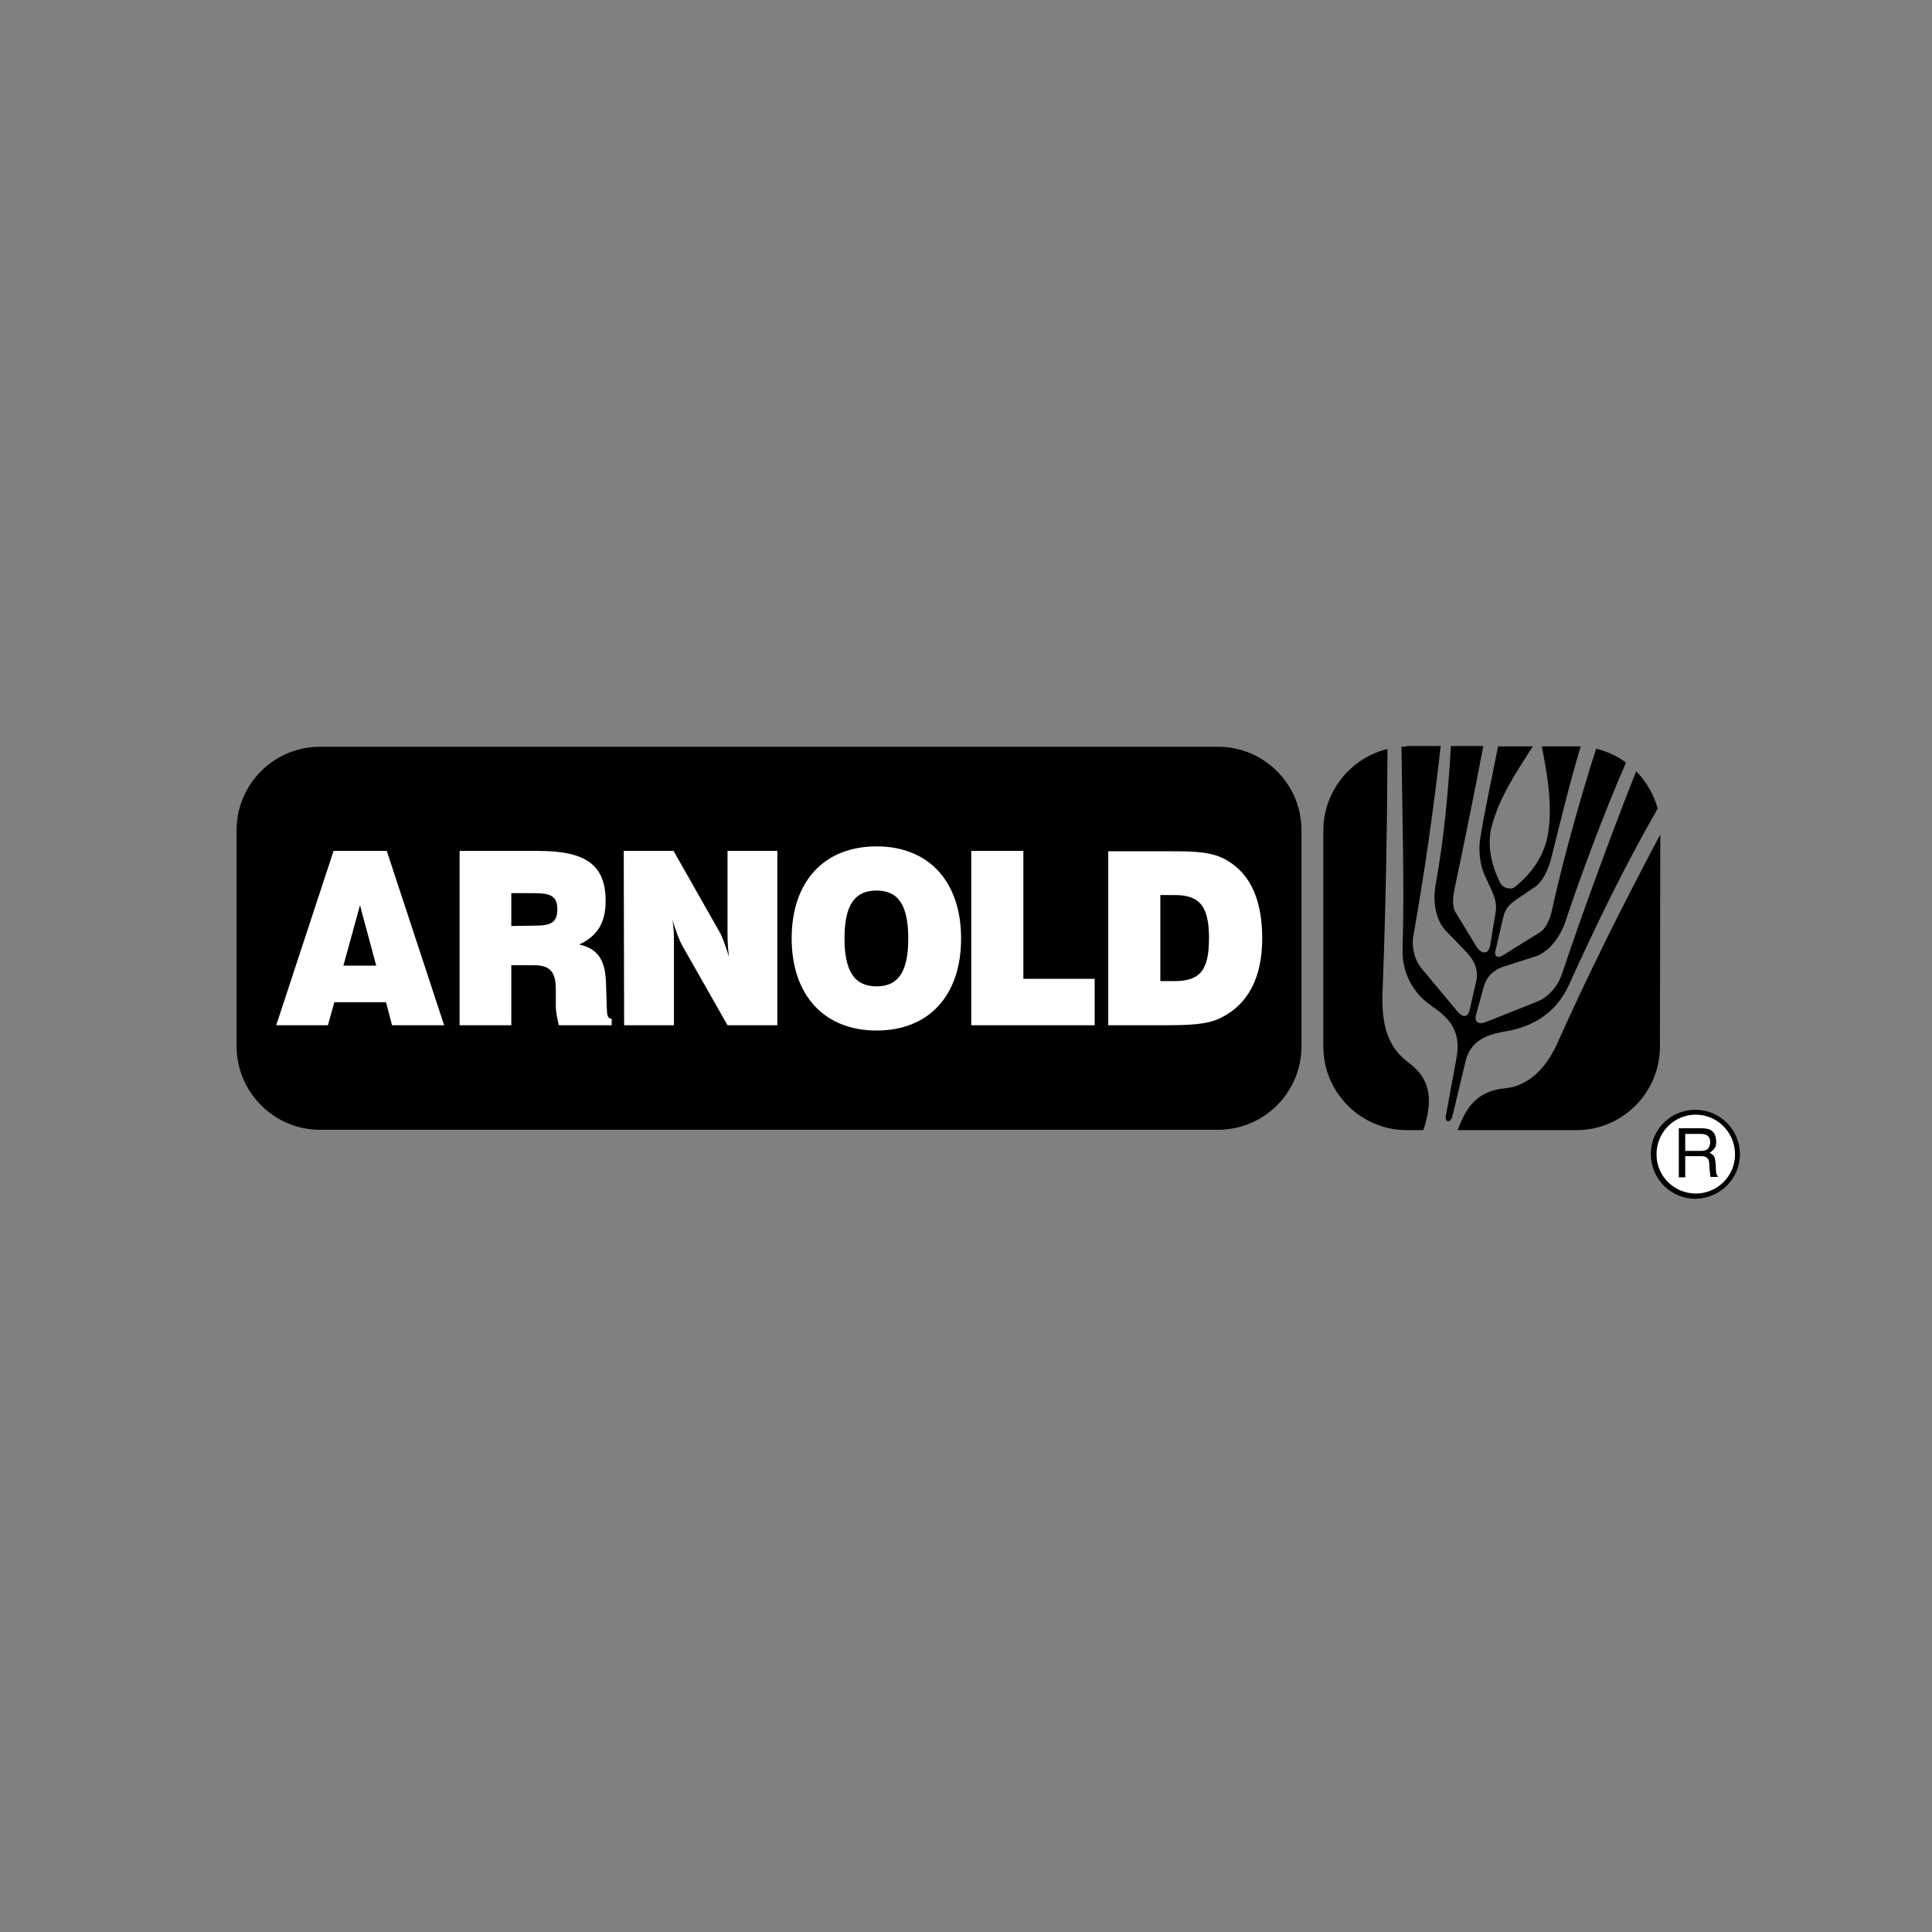
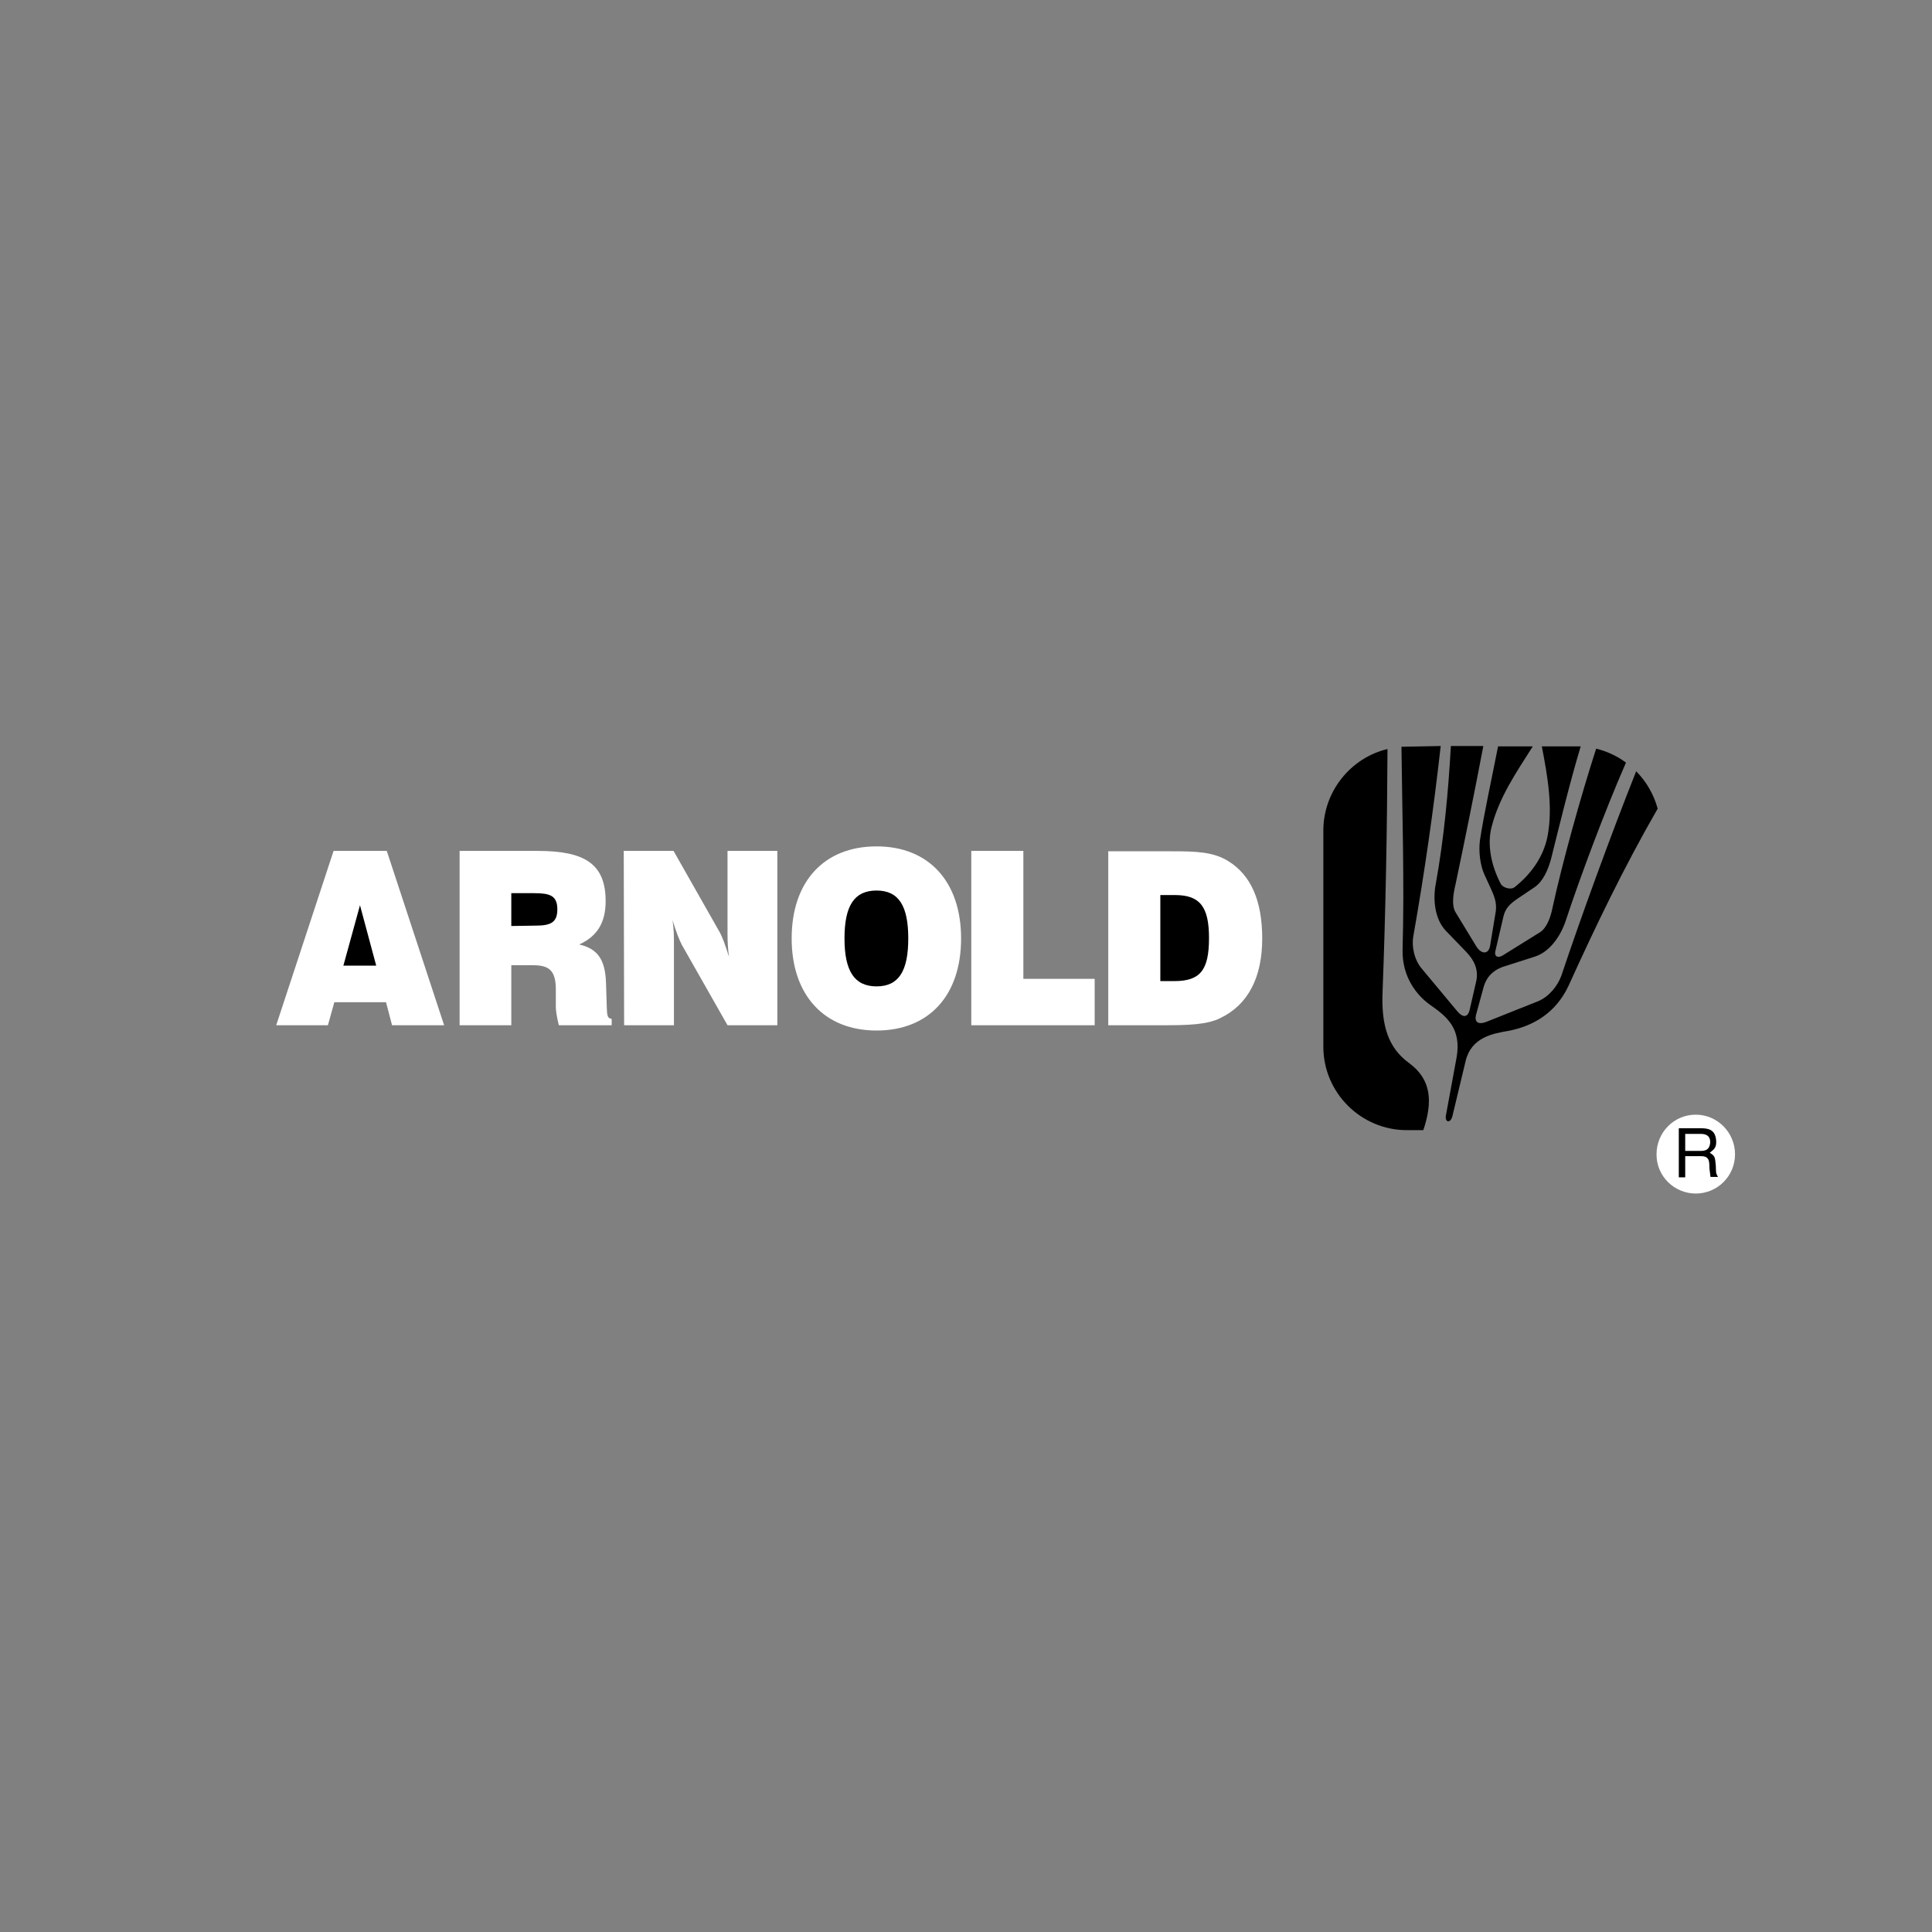
<svg xmlns="http://www.w3.org/2000/svg" width="1000" height="1000" viewBox="0 0 1000 1000" fill="none">
  <rect x="0" y="0" width="1000" height="1000" fill="#808080" stroke="none" />
-   <path d="M900.586 597.461C900.586 584.766 890.234 574.414 877.539 574.414C864.648 574.414 854.297 584.766 854.492 597.461C854.492 610.156 864.844 620.508 877.539 620.508C890.234 620.313 900.586 610.156 900.586 597.461ZM165.625 386.523H630.469C654.297 386.523 673.633 405.859 673.633 429.688V541.602C673.633 565.43 654.297 584.766 630.469 584.766H165.625C141.797 584.766 122.461 565.234 122.461 541.602V429.688C122.461 405.859 141.797 386.523 165.625 386.523ZM859.375 431.836C840.43 467.578 822.461 503.32 805.859 540.43C800 553.516 790.43 562.305 779.102 563.281C763.672 564.648 758.398 574.414 754.492 584.961H816.016C839.844 584.961 859.18 565.43 859.18 541.797L859.375 431.836Z" fill="black" />
-   <path d="M725.391 386.523C725.781 421.484 726.953 456.445 725.977 491.406C725.586 505.859 733.594 515.43 740.234 520.117C748.633 525.977 756.641 532.227 753.906 547.461L748.438 577.148C747.656 581.055 750.781 581.641 751.758 577.734L758.594 549.219C761.523 536.914 772.656 534.961 780.664 533.594C792.969 531.25 805.078 524.805 811.914 510.156C825.391 480.469 840.234 449.414 858.008 418.555C856.055 411.328 852.148 404.492 846.875 399.219C833.594 432.617 817.773 476.172 808.203 504.883C806.25 510.352 801.758 515.82 796.289 518.164L769.336 528.906C765.43 530.469 762.891 529.297 764.063 525L767.969 510.742C769.727 504.688 774.023 501.367 779.883 499.805L794.531 495.117C802.344 492.578 808.008 484.18 810.547 476.172C817.578 454.883 830.469 420.117 841.602 394.727C836.914 391.211 831.641 388.867 826.172 387.5C818.164 412.305 808.594 446.68 803.516 470.117C802.734 474.219 800.781 480.078 797.266 482.422L778.125 494.336C775.586 496.094 773.242 495.313 774.023 492.188L778.125 474.609C779.102 470.117 781.641 467.773 785.352 465.234L794.336 459.18C798.633 456.25 801.367 450.195 802.93 444.141C807.031 427.734 812.305 405.859 818.164 386.328H798.047C800.977 401.563 803.906 417.773 800.977 433.008C798.828 443.555 792.578 452.344 783.984 459.18C782.031 460.742 777.93 459.57 776.758 457.422C772.07 448.438 769.531 437.5 772.07 427.93C775.977 412.695 784.57 400.195 793.359 386.328H775.391C772.07 403.32 768.164 420.898 766.016 434.961C765.234 441.016 766.211 448.047 768.359 452.734L771.68 459.961C773.438 463.867 774.805 467.188 774.219 471.68L771.289 489.453C770.508 494.141 766.797 493.945 764.258 490.039L753.32 472.07C751.172 468.359 752.344 462.109 753.32 458.008C757.617 437.695 763.281 409.766 767.773 386.133H750.977C749.609 409.961 747.461 433.594 743.164 457.422C741.602 465.43 742.578 475.586 748.242 481.641L758.984 492.773C763.086 497.07 765.43 501.953 764.063 508.008L760.742 522.461C759.766 526.953 757.031 526.758 754.297 523.438L735.742 501.172C732.031 496.68 730.469 489.844 731.641 483.984C737.305 451.758 741.992 419.336 745.703 386.133H728.516C727.344 386.523 726.367 386.523 725.391 386.523Z" fill="black" />
+   <path d="M725.391 386.523C725.781 421.484 726.953 456.445 725.977 491.406C725.586 505.859 733.594 515.43 740.234 520.117C748.633 525.977 756.641 532.227 753.906 547.461L748.438 577.148C747.656 581.055 750.781 581.641 751.758 577.734L758.594 549.219C761.523 536.914 772.656 534.961 780.664 533.594C792.969 531.25 805.078 524.805 811.914 510.156C825.391 480.469 840.234 449.414 858.008 418.555C856.055 411.328 852.148 404.492 846.875 399.219C833.594 432.617 817.773 476.172 808.203 504.883C806.25 510.352 801.758 515.82 796.289 518.164L769.336 528.906C765.43 530.469 762.891 529.297 764.063 525L767.969 510.742C769.727 504.688 774.023 501.367 779.883 499.805L794.531 495.117C802.344 492.578 808.008 484.18 810.547 476.172C817.578 454.883 830.469 420.117 841.602 394.727C836.914 391.211 831.641 388.867 826.172 387.5C818.164 412.305 808.594 446.68 803.516 470.117C802.734 474.219 800.781 480.078 797.266 482.422L778.125 494.336C775.586 496.094 773.242 495.313 774.023 492.188L778.125 474.609C779.102 470.117 781.641 467.773 785.352 465.234L794.336 459.18C798.633 456.25 801.367 450.195 802.93 444.141C807.031 427.734 812.305 405.859 818.164 386.328H798.047C800.977 401.563 803.906 417.773 800.977 433.008C798.828 443.555 792.578 452.344 783.984 459.18C782.031 460.742 777.93 459.57 776.758 457.422C772.07 448.438 769.531 437.5 772.07 427.93C775.977 412.695 784.57 400.195 793.359 386.328H775.391C772.07 403.32 768.164 420.898 766.016 434.961C765.234 441.016 766.211 448.047 768.359 452.734L771.68 459.961C773.438 463.867 774.805 467.188 774.219 471.68L771.289 489.453C770.508 494.141 766.797 493.945 764.258 490.039L753.32 472.07C751.172 468.359 752.344 462.109 753.32 458.008C757.617 437.695 763.281 409.766 767.773 386.133H750.977C749.609 409.961 747.461 433.594 743.164 457.422C741.602 465.43 742.578 475.586 748.242 481.641L758.984 492.773C763.086 497.07 765.43 501.953 764.063 508.008L760.742 522.461C759.766 526.953 757.031 526.758 754.297 523.438L735.742 501.172C732.031 496.68 730.469 489.844 731.641 483.984C737.305 451.758 741.992 419.336 745.703 386.133C727.344 386.523 726.367 386.523 725.391 386.523Z" fill="black" />
  <path d="M736.719 584.961C741.602 570.312 741.016 558.789 729.297 550.195C718.555 542.383 714.844 530.859 715.625 513.086C717.187 472.07 717.969 430.273 718.164 387.695C699.219 392.188 684.961 409.57 684.961 429.883V541.797C684.961 565.625 704.492 584.961 728.125 584.961H736.719Z" fill="black" />
  <path d="M409.766 485.742C409.766 515.039 426.562 533.398 453.711 533.398C480.859 533.398 497.461 515.234 497.461 485.742C497.461 456.445 480.859 438.086 453.711 438.086C426.562 438.086 409.766 456.25 409.766 485.742ZM323.047 530.664H348.828V488.477C348.828 484.766 348.828 480.664 348.047 476.172C350 482.422 351.758 486.914 352.93 489.062L376.563 530.664H402.344V440.43H376.563V483.008C376.563 487.305 376.758 491.406 377.344 495.313C375.391 489.063 373.828 484.766 372.461 482.422L348.633 440.43H322.852L323.047 530.664ZM237.891 530.664H264.648V499.609H276.172C284.57 499.609 287.695 502.734 287.695 512.305V521.289C287.695 522.852 288.086 525.977 289.258 530.664H316.602V527.344C314.258 527.148 314.258 525.391 314.063 521.289L313.672 508.789C313.281 496.484 309.18 491.016 299.805 488.867C309.18 484.57 313.477 477.539 313.477 466.406C313.477 447.07 302.539 440.43 278.32 440.43H237.891V530.664ZM142.969 530.664H169.727L173.047 518.75H199.805L202.93 530.664H229.883L200.195 440.43H172.656L142.969 530.664ZM573.633 530.664H601.367C614.648 530.664 624.609 530.469 631.641 526.953C645.898 520.117 653.32 506.055 653.32 485.742C653.32 466.211 647.461 452.93 635.742 445.703C627.93 440.82 618.555 440.625 606.445 440.625H573.633V530.664ZM502.734 530.664H566.602V506.641H529.688V440.43H502.734V530.664Z" fill="white" />
  <path d="M437.109 485.742C437.109 468.75 442.188 460.938 453.711 460.938C465.234 460.938 470.117 468.945 470.117 485.742C470.117 502.539 465.234 510.547 453.711 510.547C442.188 510.547 437.109 502.539 437.109 485.742ZM264.648 479.297V462.305H276.367C284.57 462.305 288.477 463.477 288.477 470.703C288.477 477.539 284.961 479.102 277.148 479.102L264.648 479.297ZM177.734 499.805L186.328 468.555L194.727 499.805H177.734ZM600.586 507.812V463.281H608.203C621.094 463.281 625.781 469.336 625.781 485.547C625.781 502.344 621.094 507.812 607.813 507.812H600.586Z" fill="black" />
  <path d="M898.047 597.461C898.047 608.789 888.867 617.773 877.734 617.773C866.602 617.773 857.422 608.789 857.422 597.656V597.461C857.422 586.133 866.406 576.953 877.734 576.953C888.867 576.953 898.047 586.133 898.047 597.461Z" fill="white" />
  <path d="M868.945 609.375H872.266V598.437H880.664C885.938 598.437 884.375 603.125 884.961 606.055L885.352 609.18H889.258C887.891 607.031 888.281 606.445 888.086 603.125C887.695 598.633 887.5 598.242 884.961 596.68C887.5 594.727 888.477 593.75 888.281 590.43C887.891 584.57 884.18 583.984 880.273 583.984H868.945V609.375Z" fill="black" />
  <path d="M880.469 586.914C882.422 586.914 885.547 587.5 885.156 591.797C884.766 595.117 882.617 595.703 880.469 595.703H872.266V586.914H880.469Z" fill="white" />
</svg>